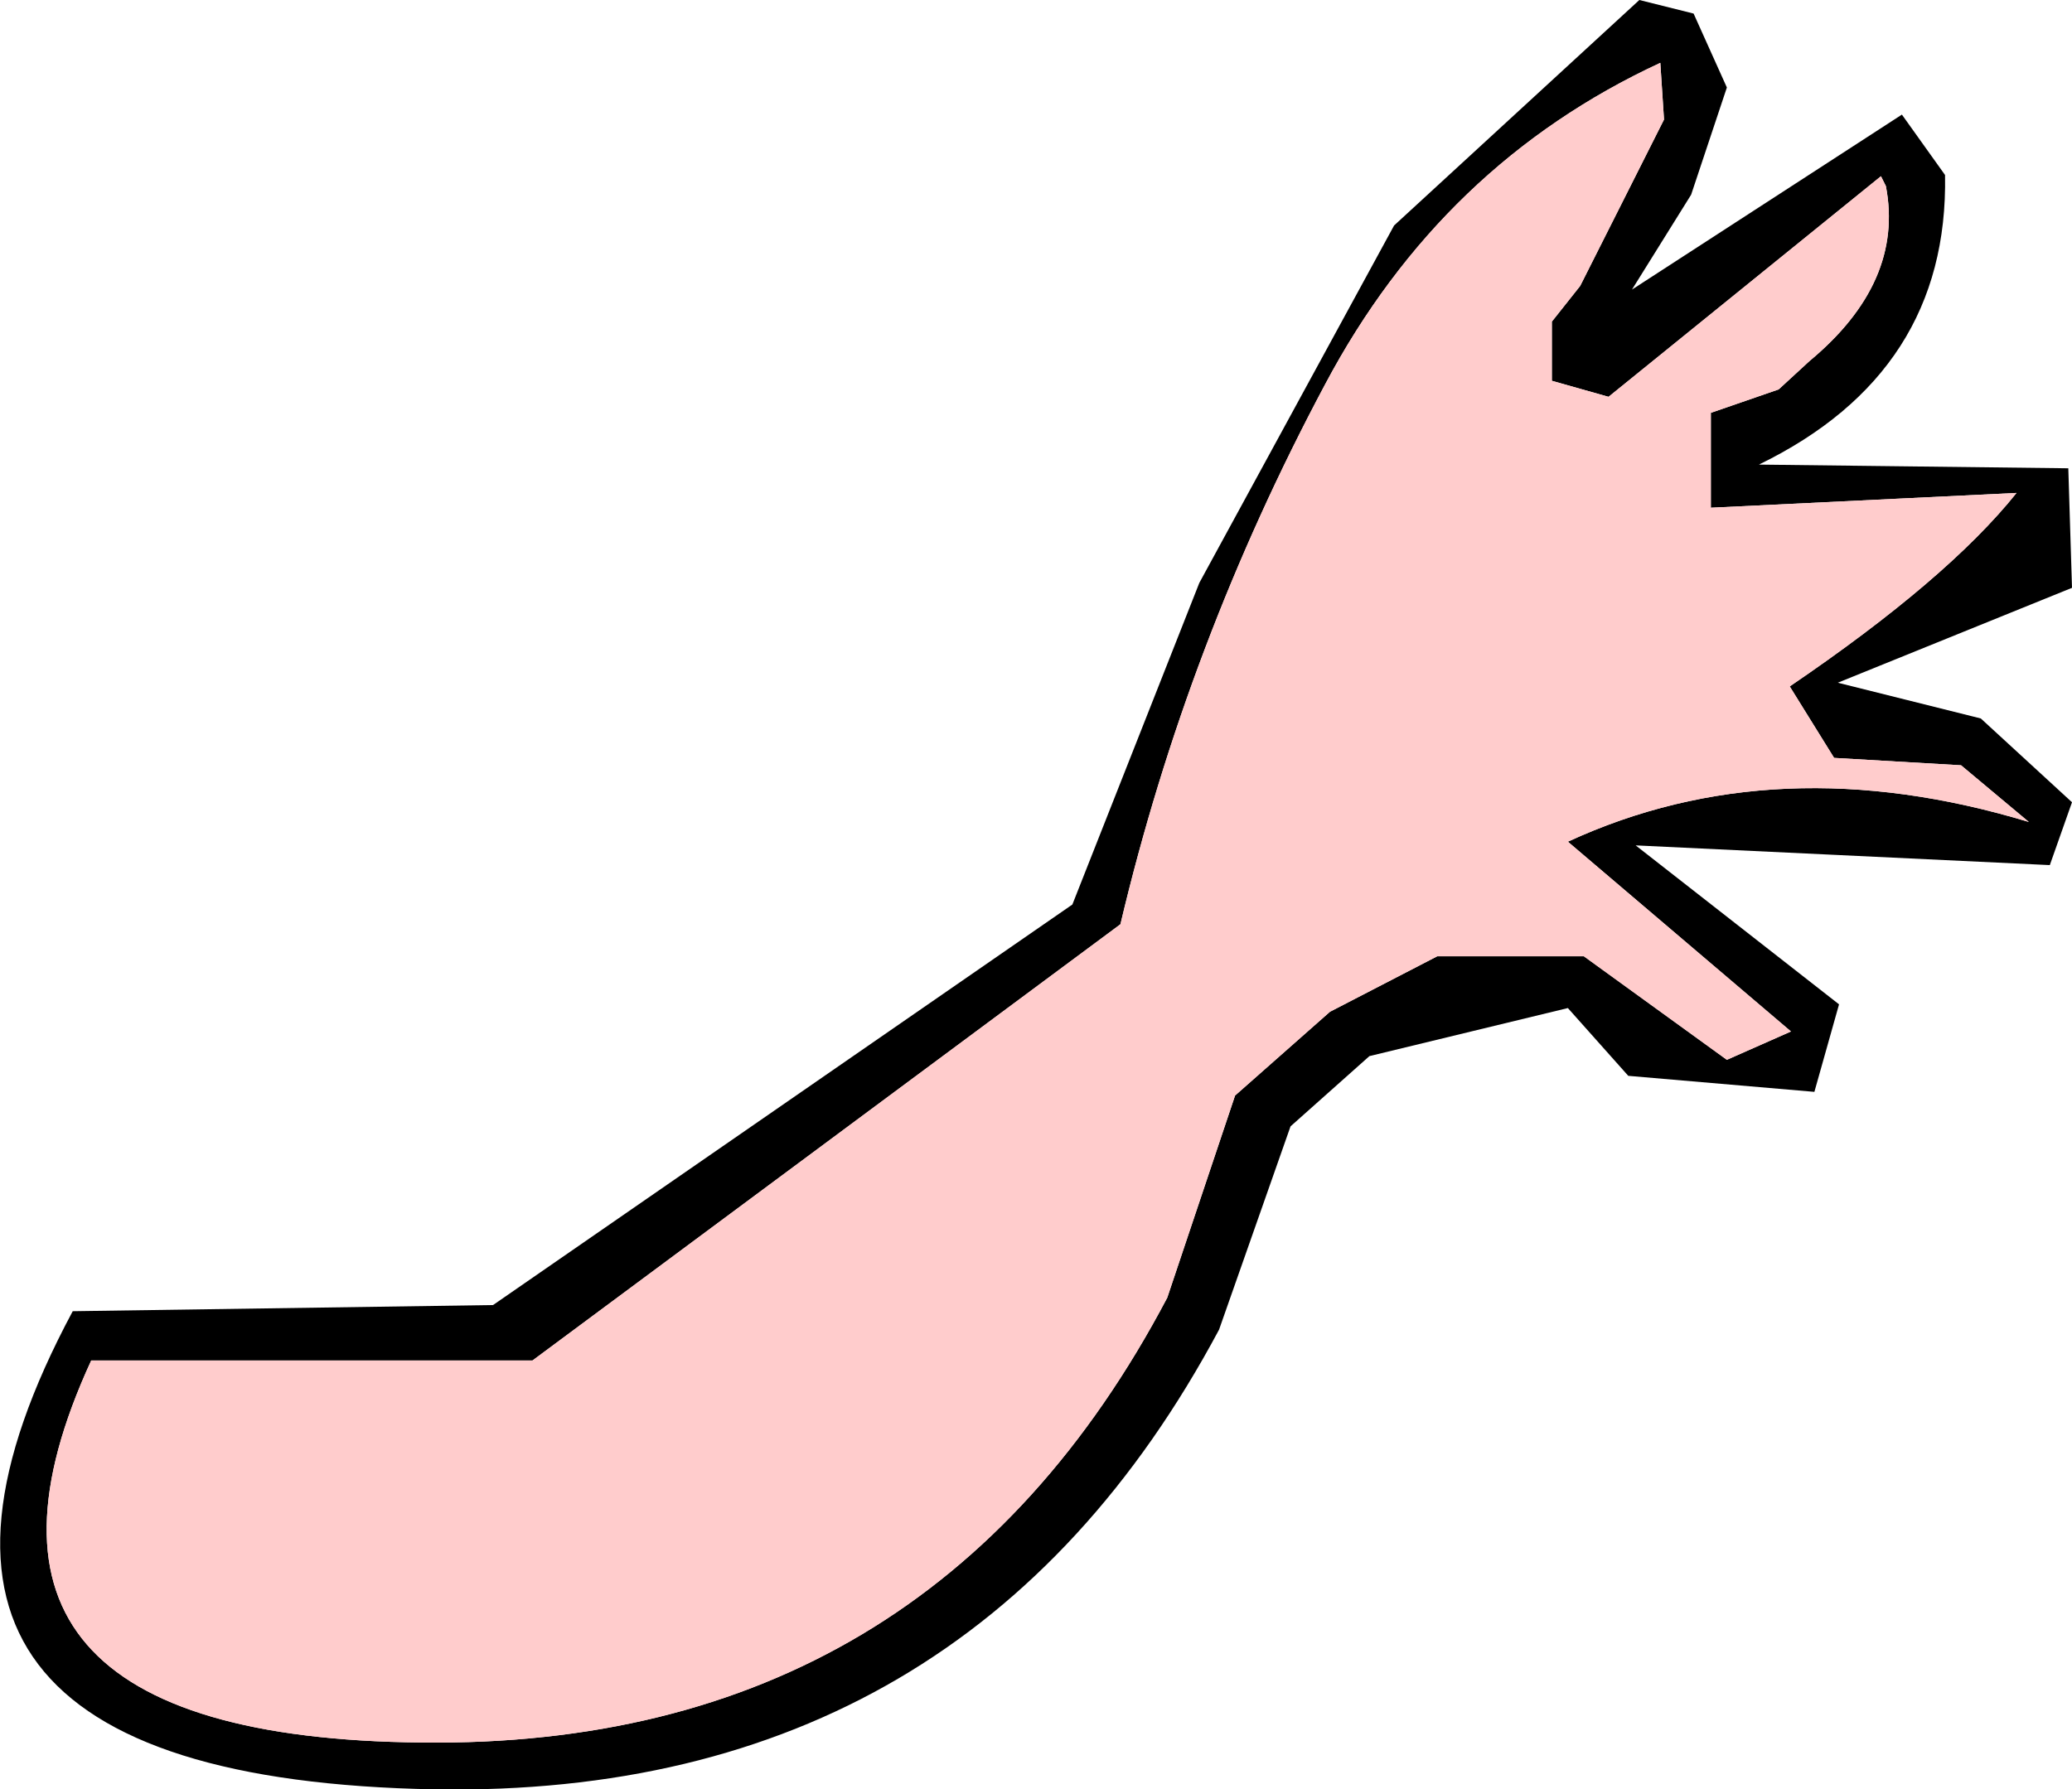
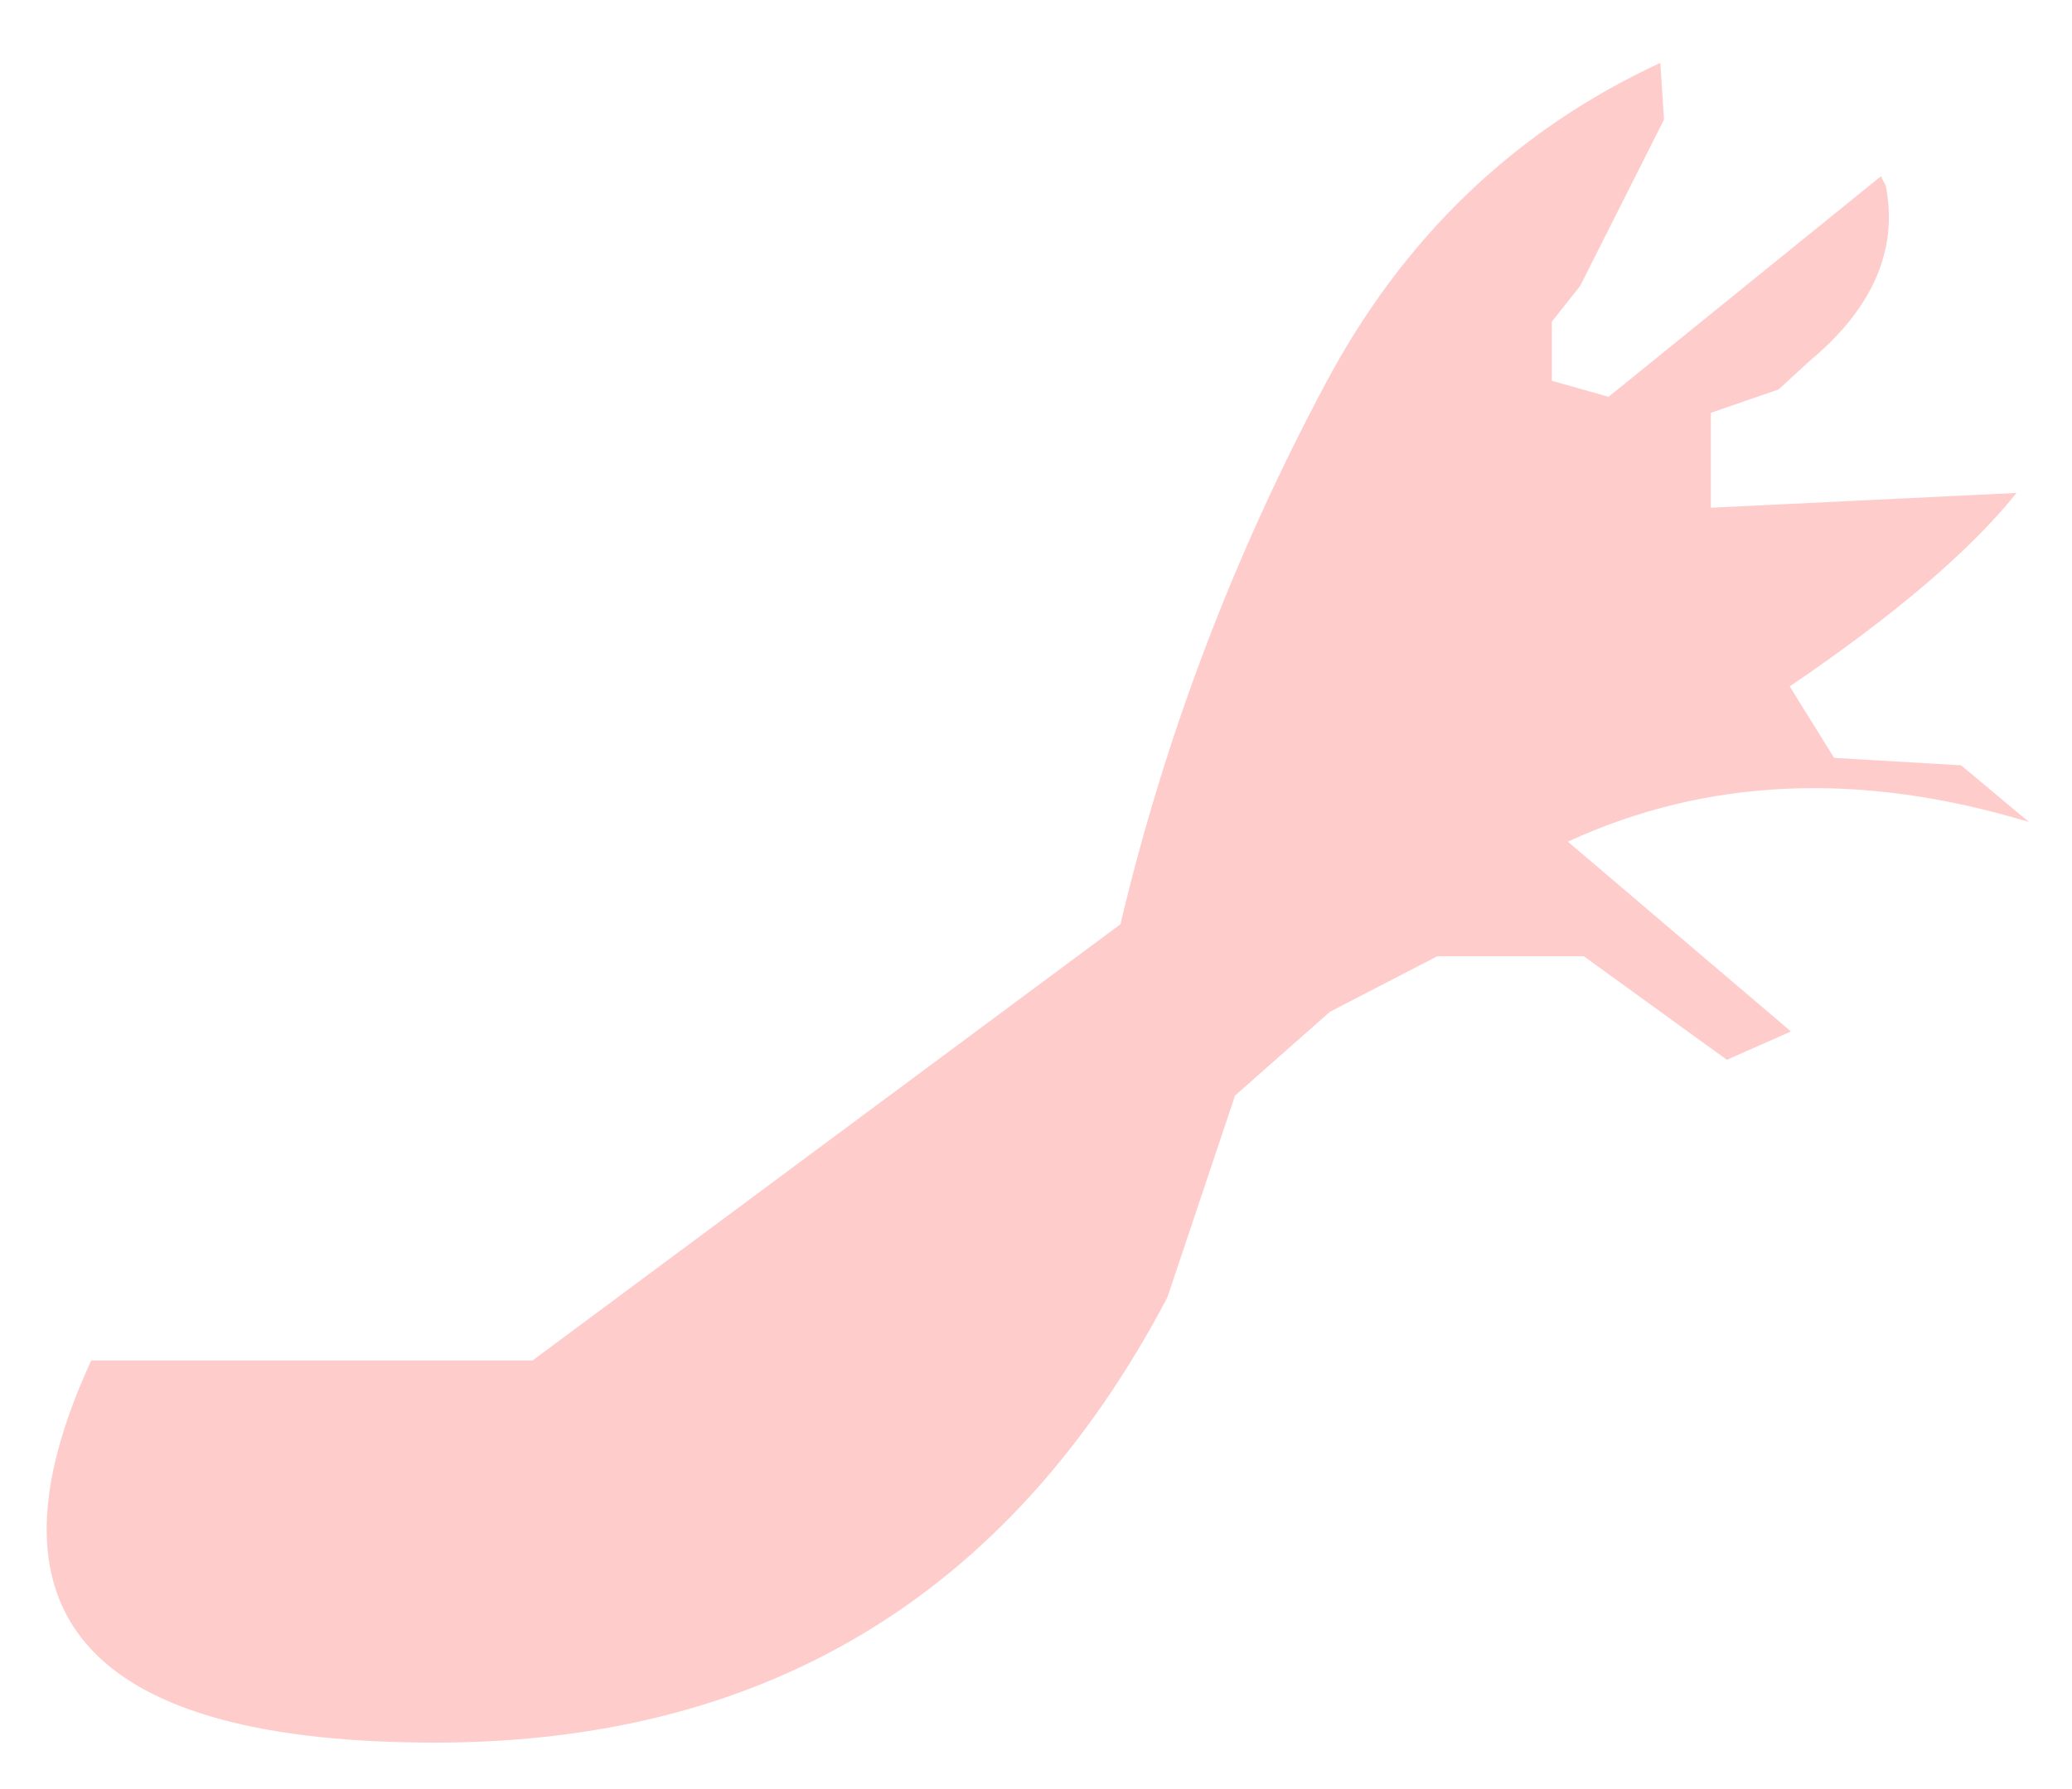
<svg xmlns="http://www.w3.org/2000/svg" height="72.6px" width="84.05px">
  <g transform="matrix(1.0, 0.0, 0.0, 1.0, -119.05, -134.95)">
-     <path d="M185.55 134.95 L187.75 135.5 189.1 138.5 187.65 142.85 185.25 146.7 196.2 139.6 197.95 142.05 Q198.1 150.05 190.4 153.8 L202.95 153.95 203.1 158.8 193.6 162.65 199.4 164.1 203.1 167.5 202.2 170.05 185.4 169.25 193.65 175.7 192.65 179.25 185.1 178.6 182.65 175.85 174.6 177.8 171.4 180.65 168.5 188.9 Q158.35 207.9 136.7 207.55 111.85 207.1 122.0 188.15 L139.05 187.9 162.55 171.65 167.7 158.6 175.6 144.1 185.55 134.95 M183.15 146.55 L186.55 139.8 186.4 137.5 Q177.55 141.6 172.8 150.55 167.2 161.05 164.5 172.45 L140.65 190.15 122.75 190.15 Q115.7 205.45 136.15 205.65 156.75 205.9 166.4 187.6 L169.15 179.4 173.0 176.0 177.35 173.75 183.3 173.75 189.1 177.95 191.7 176.8 182.65 169.1 Q191.1 165.2 201.35 168.3 L198.6 166.0 193.45 165.7 191.65 162.8 Q198.05 158.45 200.85 154.95 L188.45 155.55 188.45 151.7 191.2 150.75 192.45 149.6 Q196.3 146.4 195.55 142.5 L195.35 142.1 184.3 151.05 182.0 150.4 182.0 148.0 183.15 146.55" fill="#000000" fill-rule="evenodd" stroke="none" />
    <path d="M183.15 146.55 L182.0 148.0 182.0 150.4 184.3 151.05 195.35 142.1 195.55 142.5 Q196.3 146.4 192.45 149.6 L191.2 150.75 188.45 151.7 188.45 155.55 200.85 154.95 Q198.05 158.45 191.65 162.8 L193.45 165.7 198.6 166.0 201.35 168.3 Q191.1 165.2 182.65 169.1 L191.7 176.8 189.1 177.95 183.3 173.75 177.35 173.75 173.0 176.0 169.15 179.4 166.4 187.6 Q156.75 205.9 136.15 205.65 115.7 205.45 122.75 190.15 L140.65 190.15 164.5 172.45 Q167.2 161.05 172.8 150.55 177.55 141.6 186.4 137.5 L186.55 139.8 183.15 146.55" fill="#ffcccc" fill-rule="evenodd" stroke="none" />
  </g>
</svg>